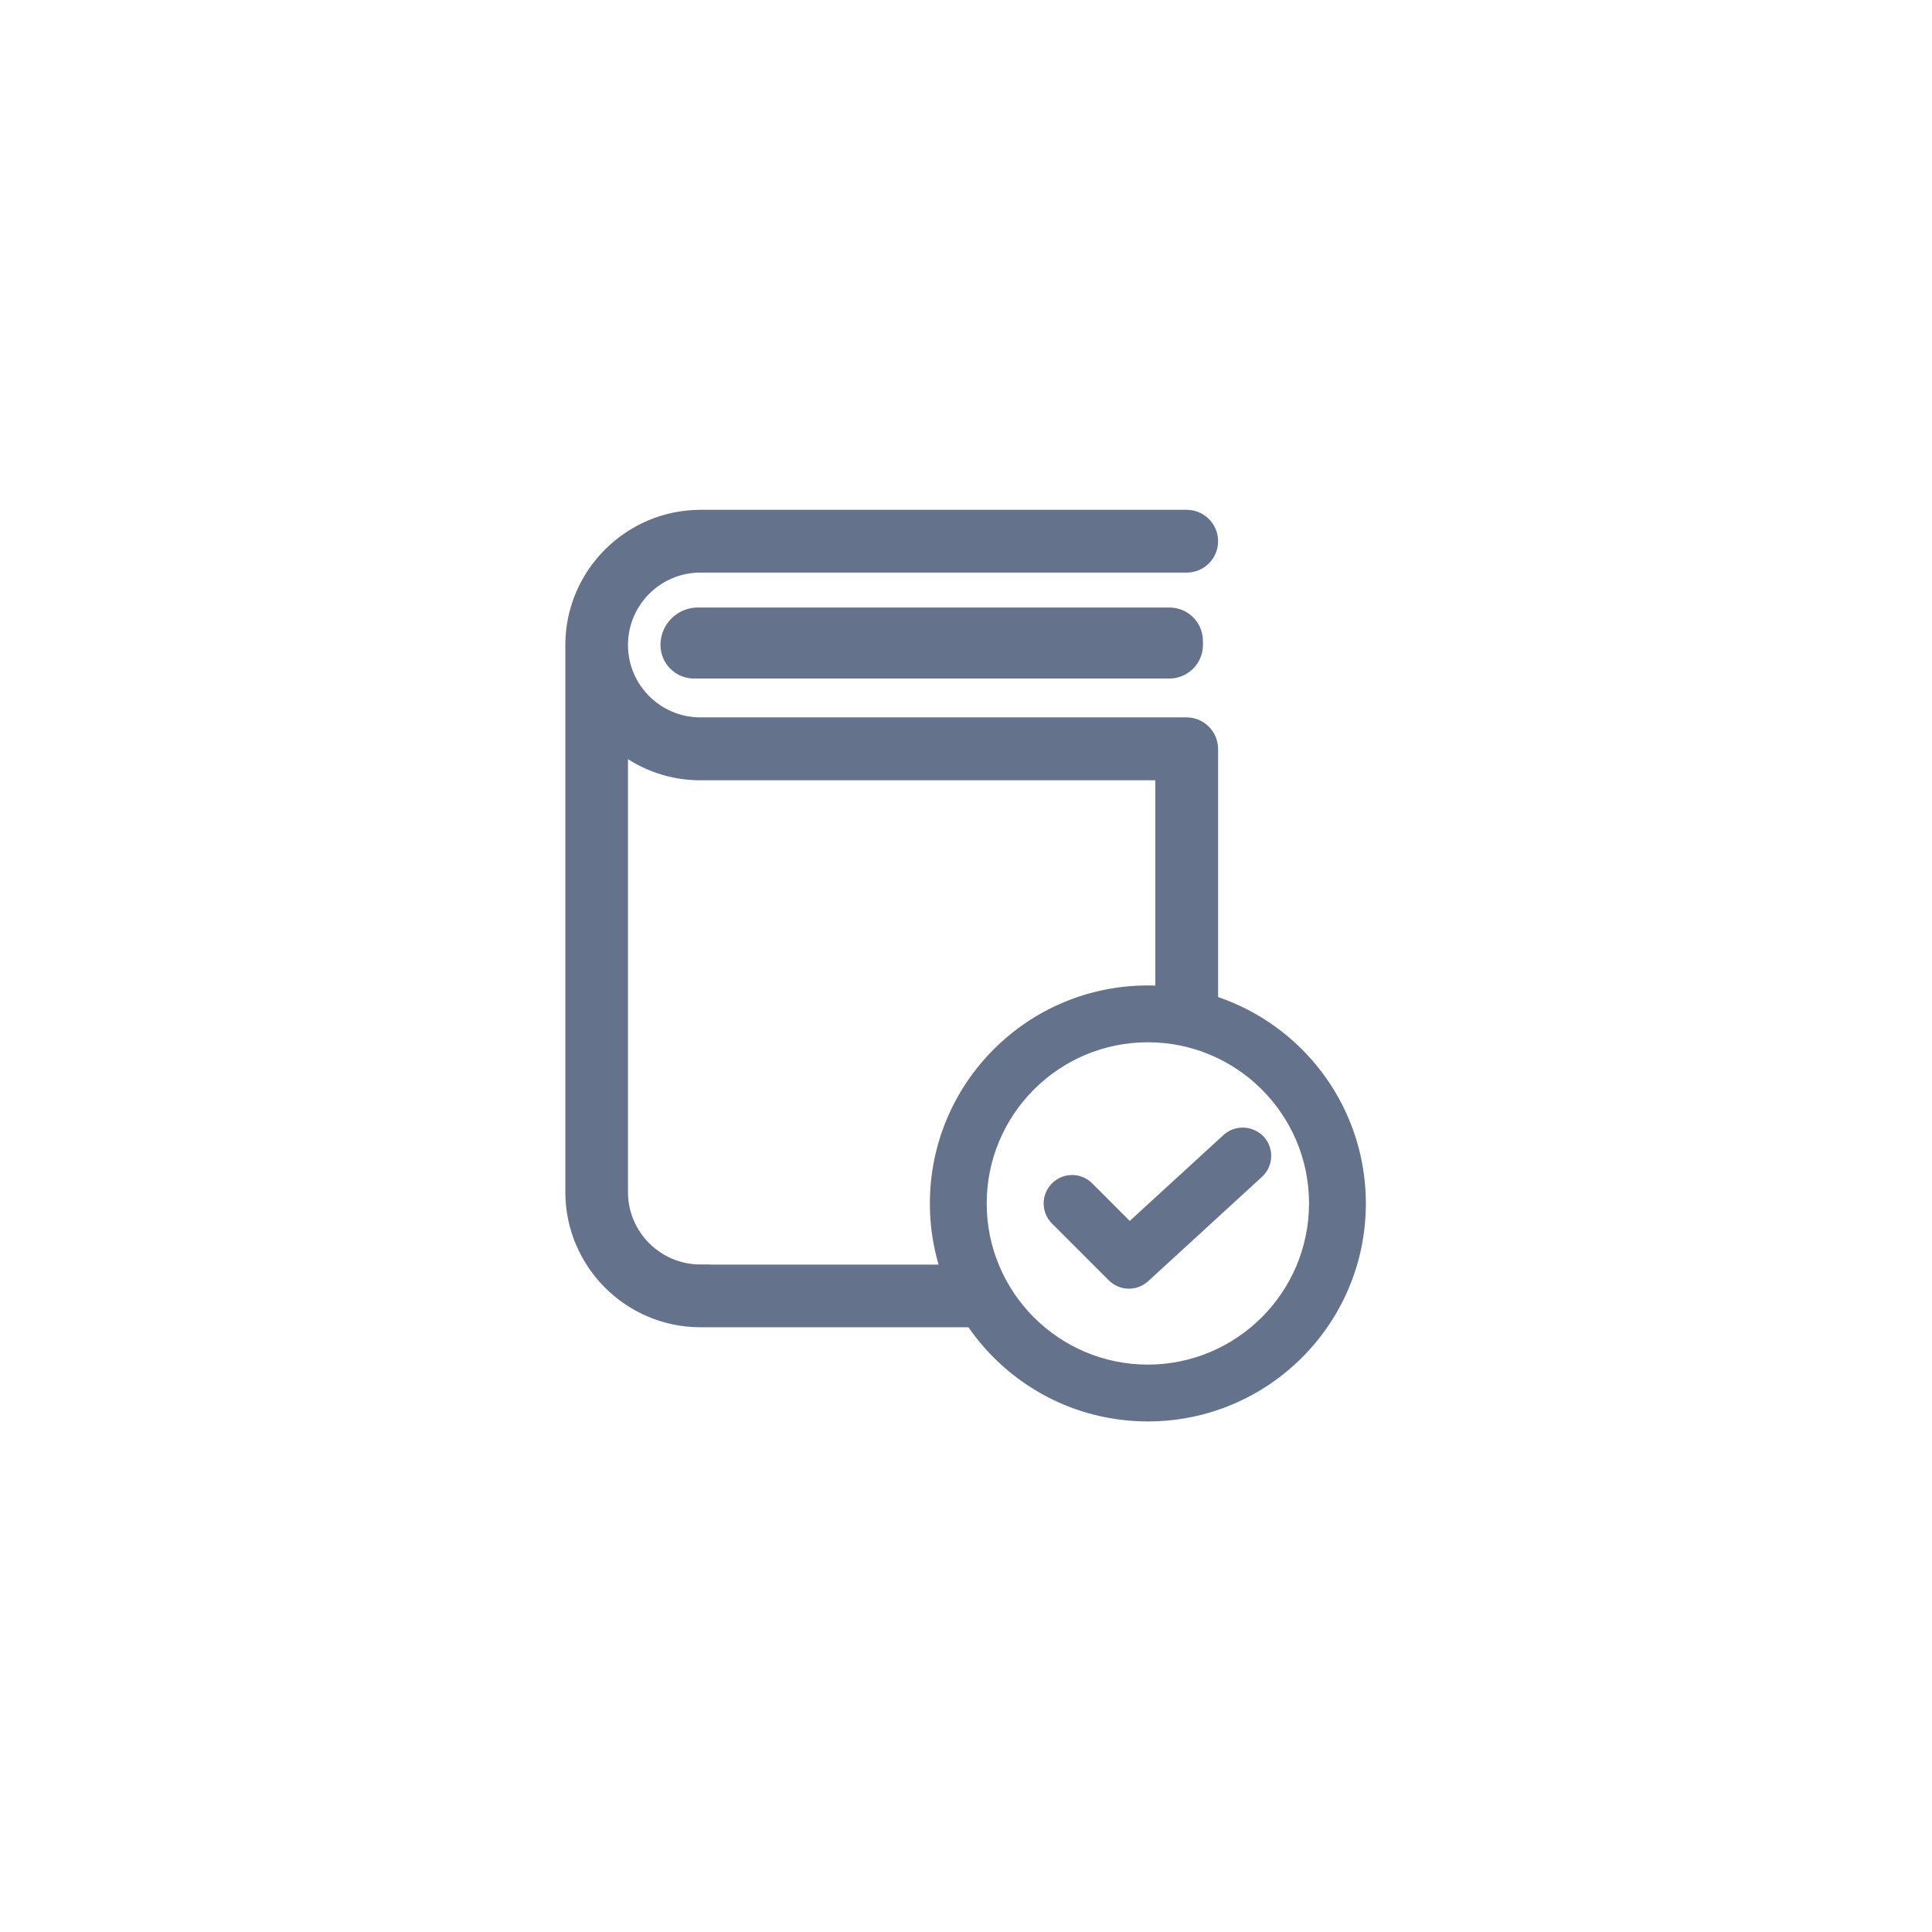
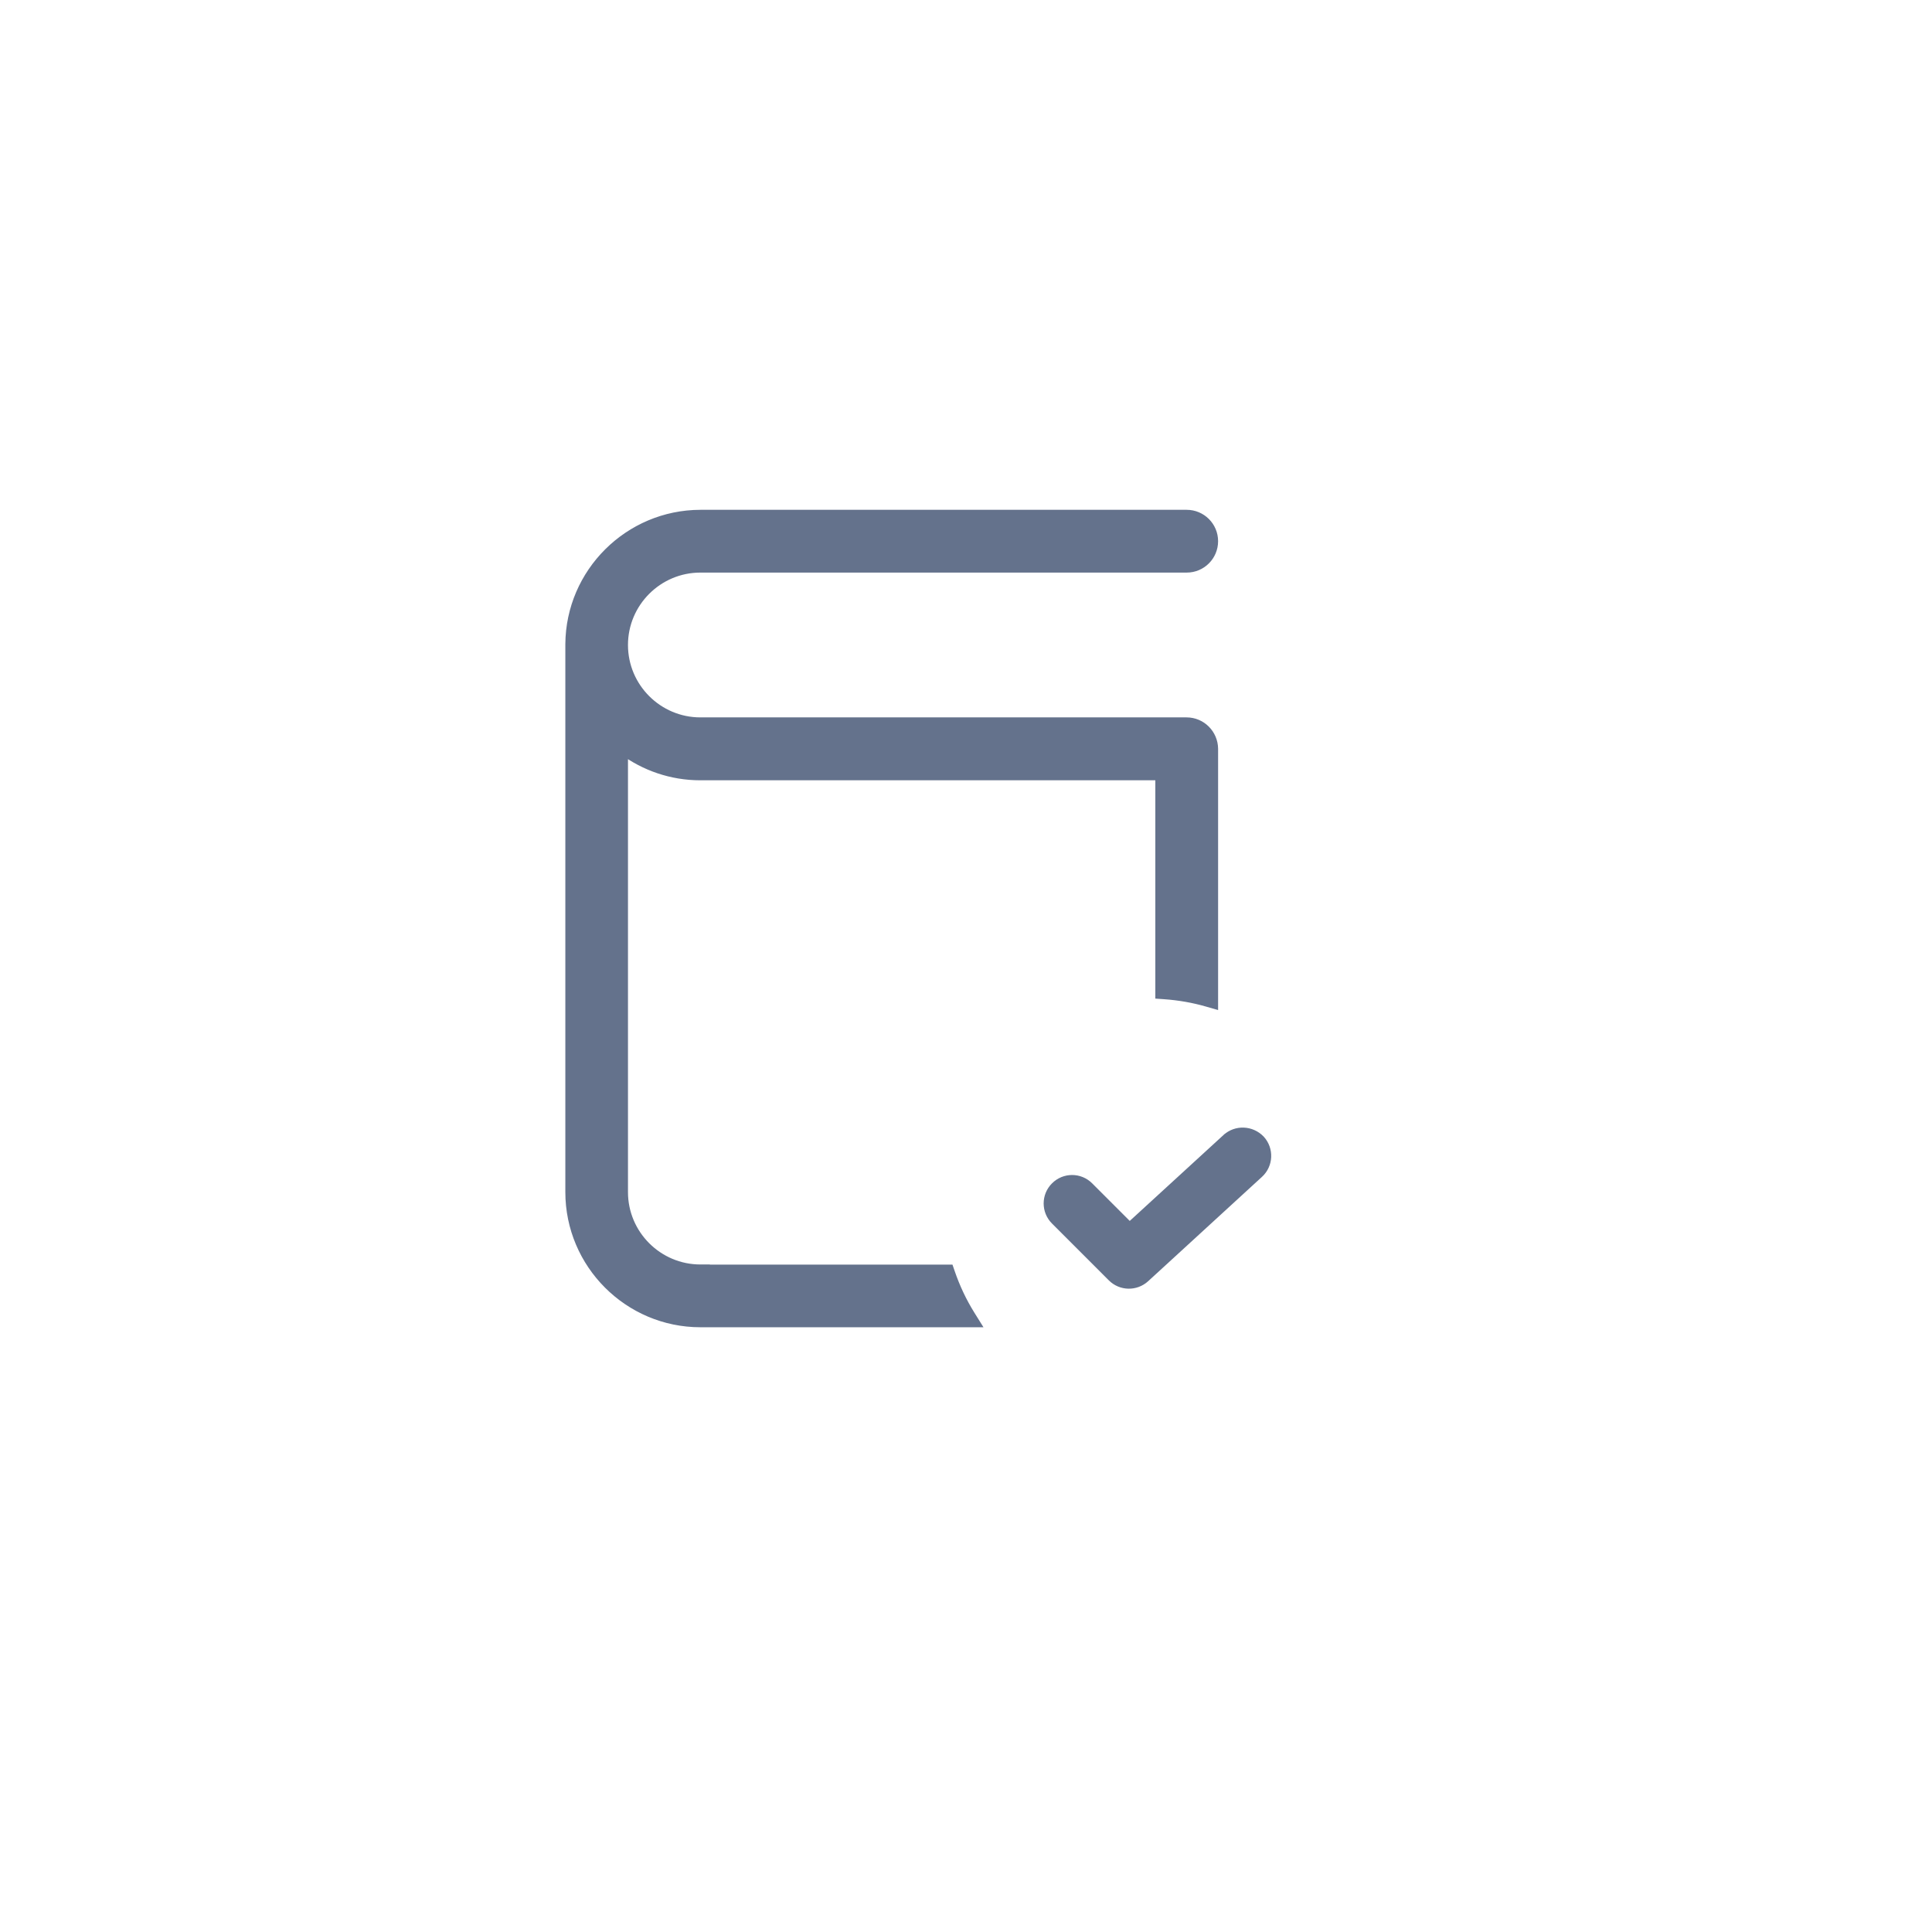
<svg xmlns="http://www.w3.org/2000/svg" width="3062" height="3062" viewBox="0 0 3062 3062" fill="none">
  <path d="M1923.04 1590.88L1913.46 1588.11C1891.68 1581.83 1869.03 1577.84 1845.52 1576.16L1838.55 1575.67V1229.18H1110.02C1064.28 1229.18 1022.06 1214.2 987.771 1188.97V1889.3C987.771 1956.78 1042.74 2011.55 1110.02 2011.55H1117.52V2011.77H1504.2L1505.94 2016.84C1514.12 2040.76 1524.82 2063.41 1538.02 2084.57L1545.17 2096.04H1110.02C996.283 2096.04 903.5 2003.24 903.5 1889.3V1022.23L903.504 1020.9C904.225 907.777 996.732 815.722 1110.01 815.5H1880.79C1903.99 815.5 1923.04 834.269 1923.04 857.743C1923.04 880.942 1904.27 899.985 1880.79 899.985H1110.02C1042.54 899.985 987.772 954.953 987.771 1022.23C987.771 1089.71 1042.74 1144.48 1110.02 1144.48H1880.58C1904.07 1144.48 1922.78 1163.53 1923.04 1186.64L1923.04 1186.68V1590.88Z" fill="#64728C" stroke="#64728C" stroke-width="15" />
-   <path d="M1819.25 1644.38C1674.12 1644.38 1556.31 1762.2 1556.31 1907.32C1556.31 2052.44 1674.12 2170.25 1819.24 2170.25C1964.36 2170.04 2081.97 2052.44 2082.18 1907.32L2082.18 1905.62C2081.26 1761.28 1963.8 1644.38 1819.25 1644.38ZM2157.23 1907.32C2157.23 2093.97 2005.89 2245.3 1819.25 2245.3C1632.6 2245.3 1481.26 2093.97 1481.26 1907.32C1481.26 1720.67 1632.6 1569.33 1819.25 1569.33H1819.25L1821.44 1569.34C2007.07 1570.73 2157.01 1721.4 2157.23 1907.31V1907.32Z" fill="#64728C" stroke="#64728C" stroke-width="15" />
  <path d="M1944.15 1804.41C1959.48 1790.43 1982.98 1791.63 1997.28 1806.46L1997.36 1806.54L1997.43 1806.61C2011.36 1821.89 2010.3 1845.71 1995.02 1859.66L1995.02 1859.66L1814.66 2025.01L1814.65 2025.02L1814.64 2025.03C1799.69 2038.64 1776.9 2038.14 1762.68 2023.93L1672.61 1933.85C1657.89 1919.13 1657.89 1895.51 1672.61 1880.78C1687.33 1866.06 1710.96 1866.06 1725.68 1880.78L1790.3 1945.4L1944.14 1804.42L1944.15 1804.42L1944.15 1804.41Z" fill="#64728C" stroke="#64728C" stroke-width="15" />
-   <path d="M1853.34 970.342C1878.72 970.342 1899.02 990.642 1899.02 1016.02V1022.24C1899.02 1047.39 1878.5 1067.91 1853.34 1067.91H1099.94C1074.78 1067.91 1054.27 1047.39 1054.27 1022.24C1054.27 993.407 1077.59 970.342 1106.16 970.342H1853.34Z" fill="#64728C" stroke="#64728C" stroke-width="15" />
</svg>